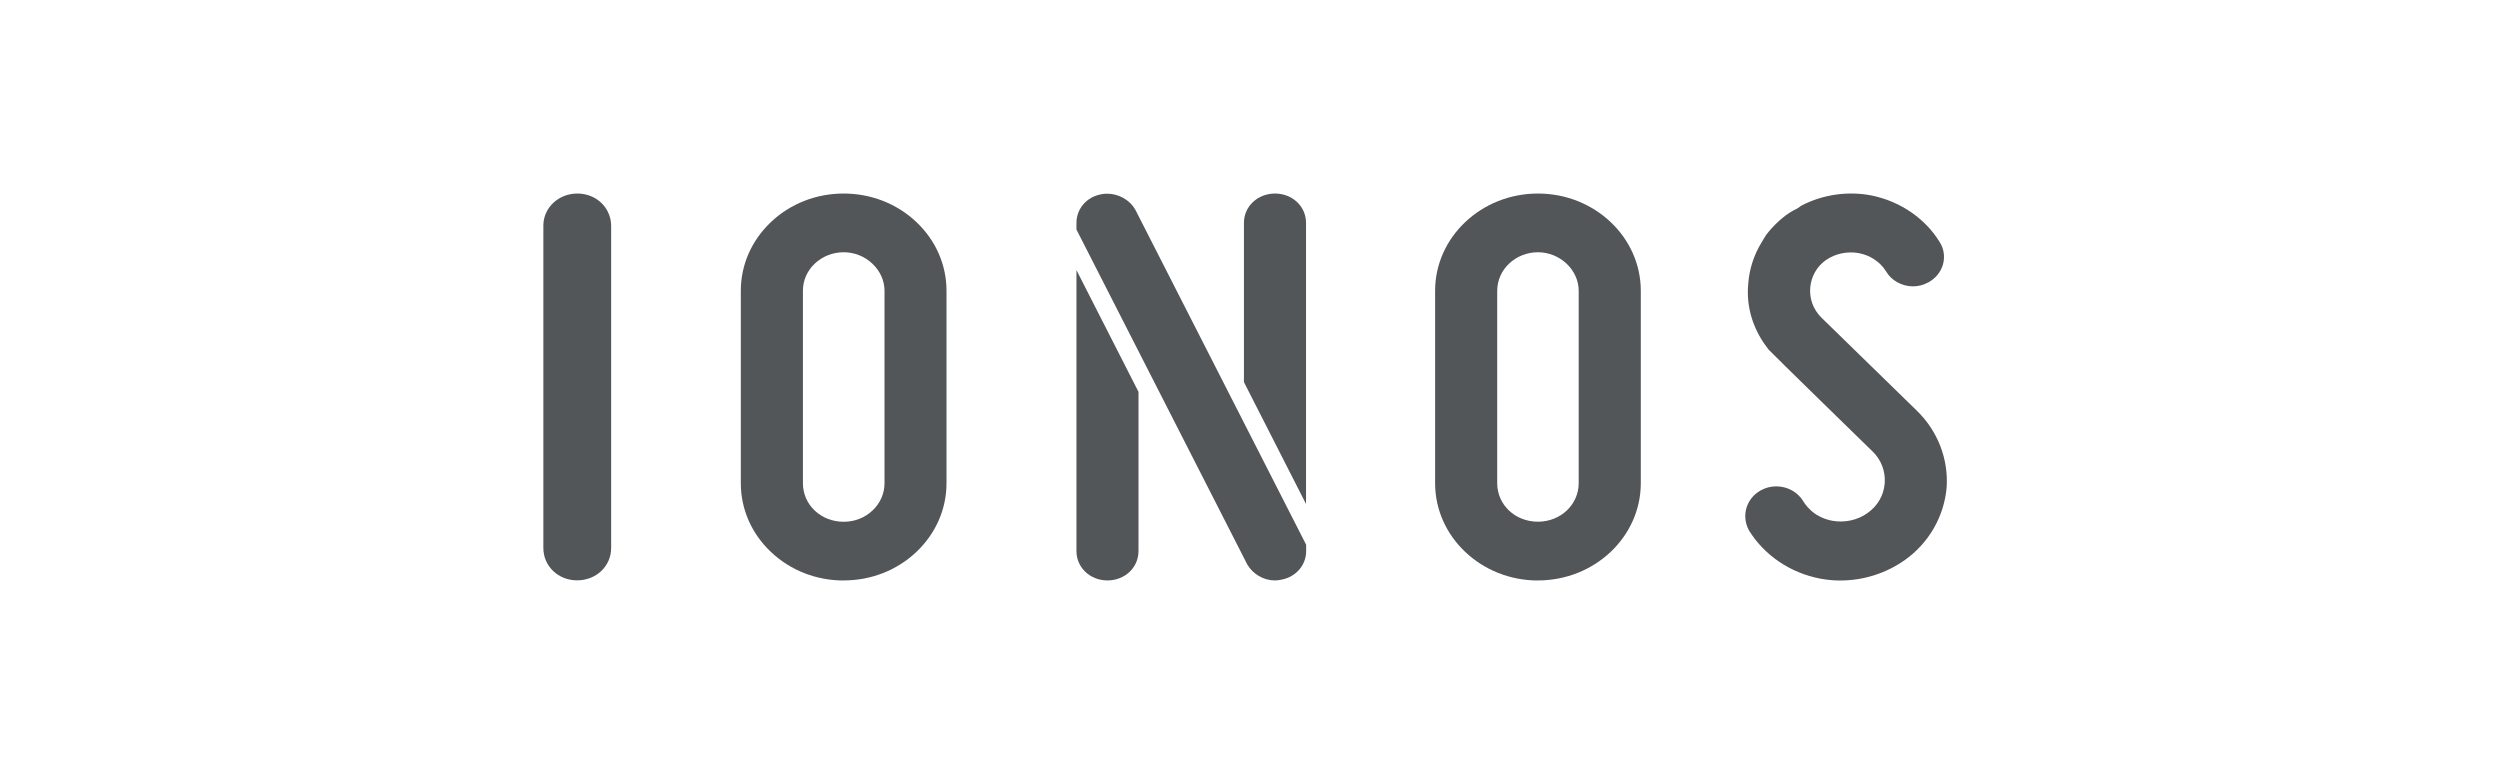
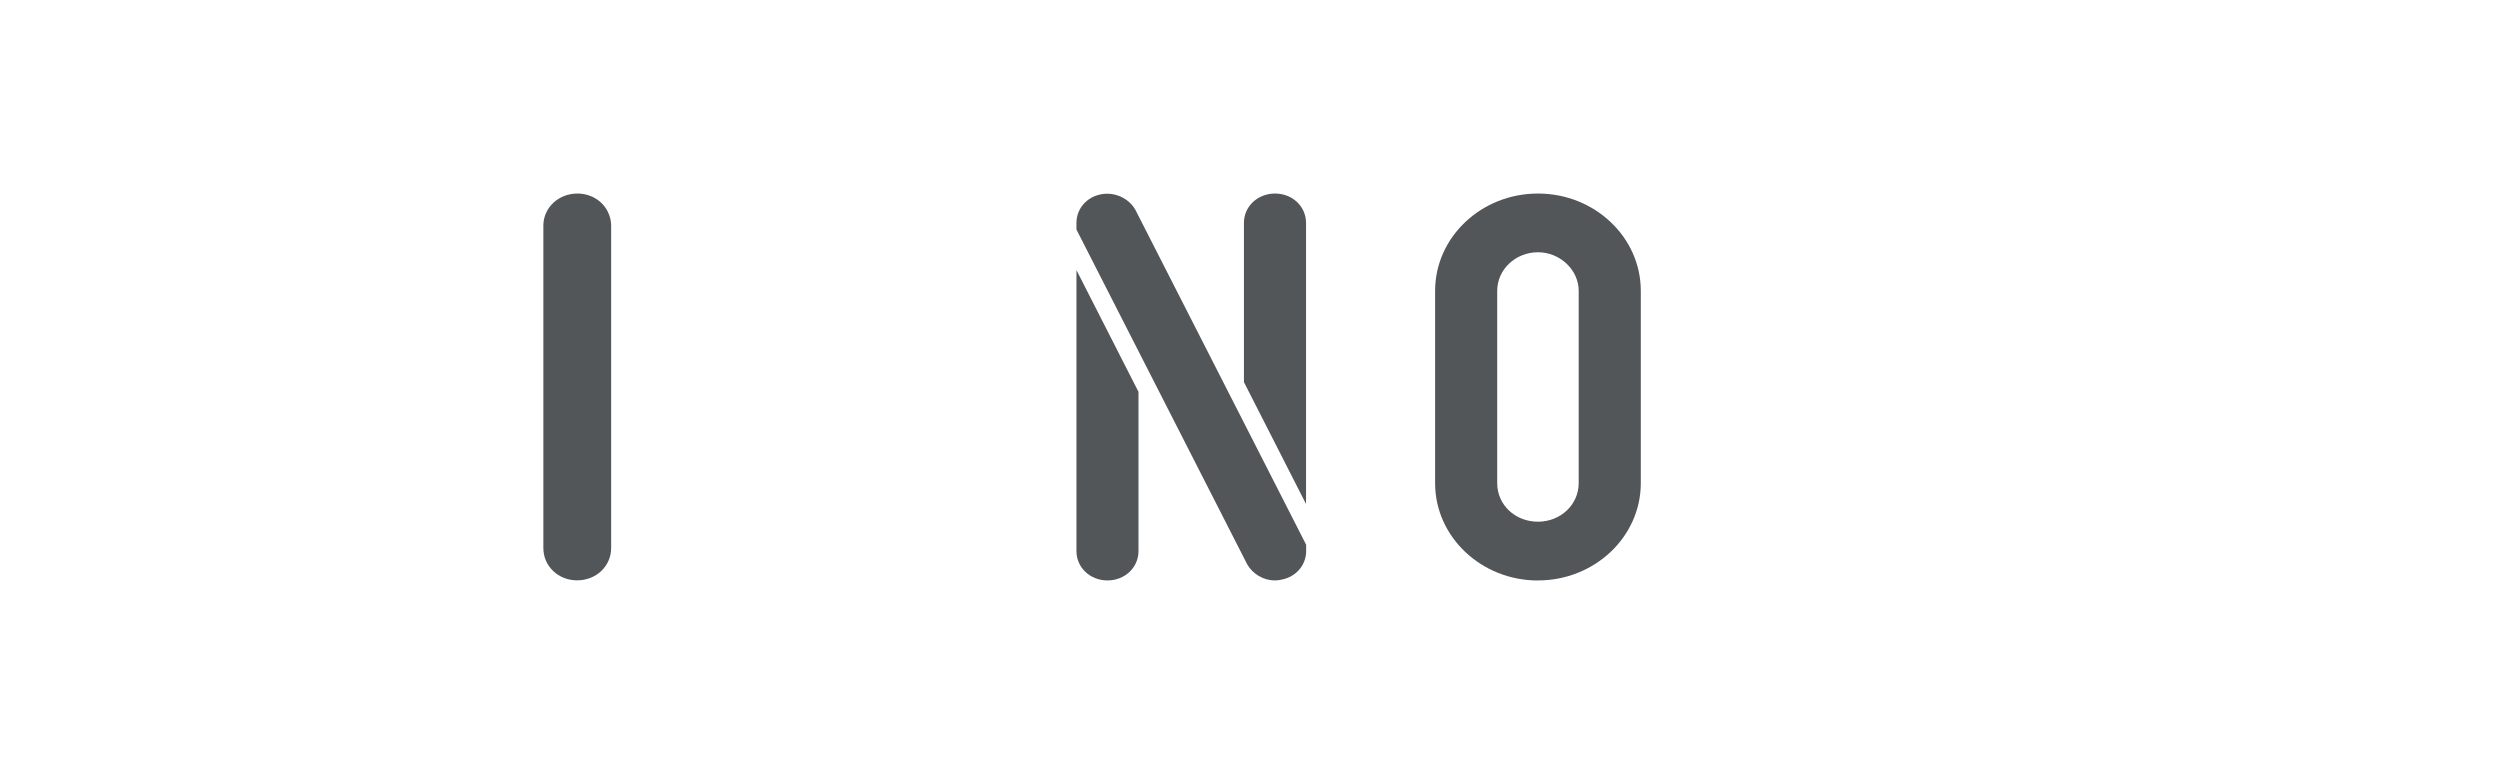
<svg xmlns="http://www.w3.org/2000/svg" width="239" height="74" viewBox="0 0 239 74" fill="none">
-   <path d="M175.959 55.5C175.294 55.5 174.629 55.435 173.98 55.31C171.151 54.761 168.692 53.099 167.225 50.744L167.188 50.679C166.455 49.296 166.94 47.669 168.307 46.891C168.761 46.631 169.278 46.496 169.811 46.496C170.882 46.496 171.875 47.045 172.402 47.934C172.434 47.983 172.466 48.038 172.503 48.093L172.819 48.498L173.241 48.902C173.769 49.341 174.445 49.651 175.173 49.785C176.334 49.995 177.579 49.73 178.503 49.067C179.495 48.383 180.081 47.375 180.176 46.217C180.271 45.079 179.838 43.936 179.02 43.162C179.02 43.162 169.289 33.679 169.077 33.42L168.597 32.761C167.441 31.029 166.94 29.078 167.135 27.101C167.23 25.744 167.668 24.386 168.397 23.188L168.819 22.489C168.893 22.385 170.165 20.683 171.758 19.969L172.239 19.645C174.265 18.591 176.688 18.247 178.909 18.686C181.664 19.245 184.044 20.872 185.437 23.148C185.839 23.782 185.949 24.541 185.749 25.274C185.543 26.008 185.042 26.622 184.334 27.001C183.902 27.241 183.4 27.376 182.883 27.376C181.817 27.376 180.809 26.812 180.308 25.943C179.738 25.035 178.809 24.411 177.706 24.201C176.624 23.997 175.431 24.246 174.55 24.87C173.69 25.479 173.146 26.437 173.057 27.505C172.972 28.569 173.347 29.587 174.123 30.36L183.263 39.274C185.258 41.221 186.292 43.906 186.097 46.641C185.839 49.411 184.382 51.926 182.097 53.544C180.324 54.801 178.144 55.495 175.954 55.495L175.959 55.5Z" fill="#525659" />
  <path fill-rule="evenodd" clip-rule="evenodd" d="M147.028 55.495C141.608 55.495 137.196 51.322 137.196 46.197V27.8C137.196 22.674 141.608 18.502 147.028 18.502C152.448 18.502 156.86 22.674 156.86 27.8V46.192C156.86 51.318 152.448 55.49 147.028 55.49V55.495ZM147.028 24.116C144.88 24.116 143.133 25.768 143.133 27.8V46.192C143.133 48.258 144.843 49.875 147.028 49.875C149.213 49.875 150.923 48.223 150.923 46.192V27.8C150.923 25.803 149.139 24.116 147.028 24.116Z" fill="#525659" />
  <path d="M108.84 52.685V37.472H108.846L102.909 25.823V52.685C102.909 54.257 104.212 55.49 105.875 55.49C107.537 55.49 108.84 54.257 108.84 52.685Z" fill="#525659" />
  <path d="M124.857 21.306V48.183L118.92 36.529V21.306C118.92 19.734 120.229 18.502 121.891 18.502C123.554 18.502 124.857 19.734 124.857 21.306Z" fill="#525659" />
  <path d="M108.534 20.039L108.561 20.094C108.999 20.952 124.868 52.076 124.868 52.076V52.68C124.868 54.013 123.913 55.136 122.551 55.405C122.345 55.46 122.108 55.49 121.87 55.49C120.799 55.49 119.765 54.881 119.232 53.948L102.909 21.945V21.306C102.909 19.964 103.874 18.836 105.252 18.576C105.437 18.537 105.642 18.517 105.848 18.517C106.951 18.517 108.007 19.116 108.534 20.039Z" fill="#525659" />
-   <path fill-rule="evenodd" clip-rule="evenodd" d="M80.654 55.495C78.031 55.495 75.561 54.527 73.704 52.77C71.846 51.013 70.822 48.677 70.822 46.197V27.8C70.822 25.319 71.846 22.988 73.704 21.227C75.561 19.47 78.031 18.502 80.654 18.502C83.277 18.502 85.742 19.47 87.605 21.227C89.462 22.983 90.486 25.319 90.486 27.8V46.192C90.486 48.672 89.462 51.003 87.605 52.765C85.747 54.522 83.277 55.49 80.654 55.49V55.495ZM80.654 24.116C79.615 24.116 78.638 24.501 77.899 25.195C77.16 25.888 76.759 26.817 76.759 27.8V46.192C76.759 47.195 77.16 48.123 77.889 48.812C78.617 49.501 79.599 49.88 80.659 49.88C81.72 49.88 82.675 49.496 83.414 48.802C84.153 48.103 84.559 47.18 84.559 46.197V27.8C84.559 26.837 84.148 25.918 83.404 25.209C82.659 24.506 81.683 24.116 80.665 24.116H80.654Z" fill="#525659" />
  <path d="M51.945 52.391C51.945 54.122 53.359 55.48 55.17 55.48H55.175C57.001 55.48 58.426 54.122 58.426 52.386V21.591C58.426 21.431 58.41 21.267 58.383 21.102L58.362 20.967C58.341 20.882 58.32 20.802 58.304 20.753C57.919 19.405 56.668 18.502 55.196 18.502C53.402 18.502 51.977 19.839 51.945 21.511V52.391Z" fill="#525659" />
</svg>